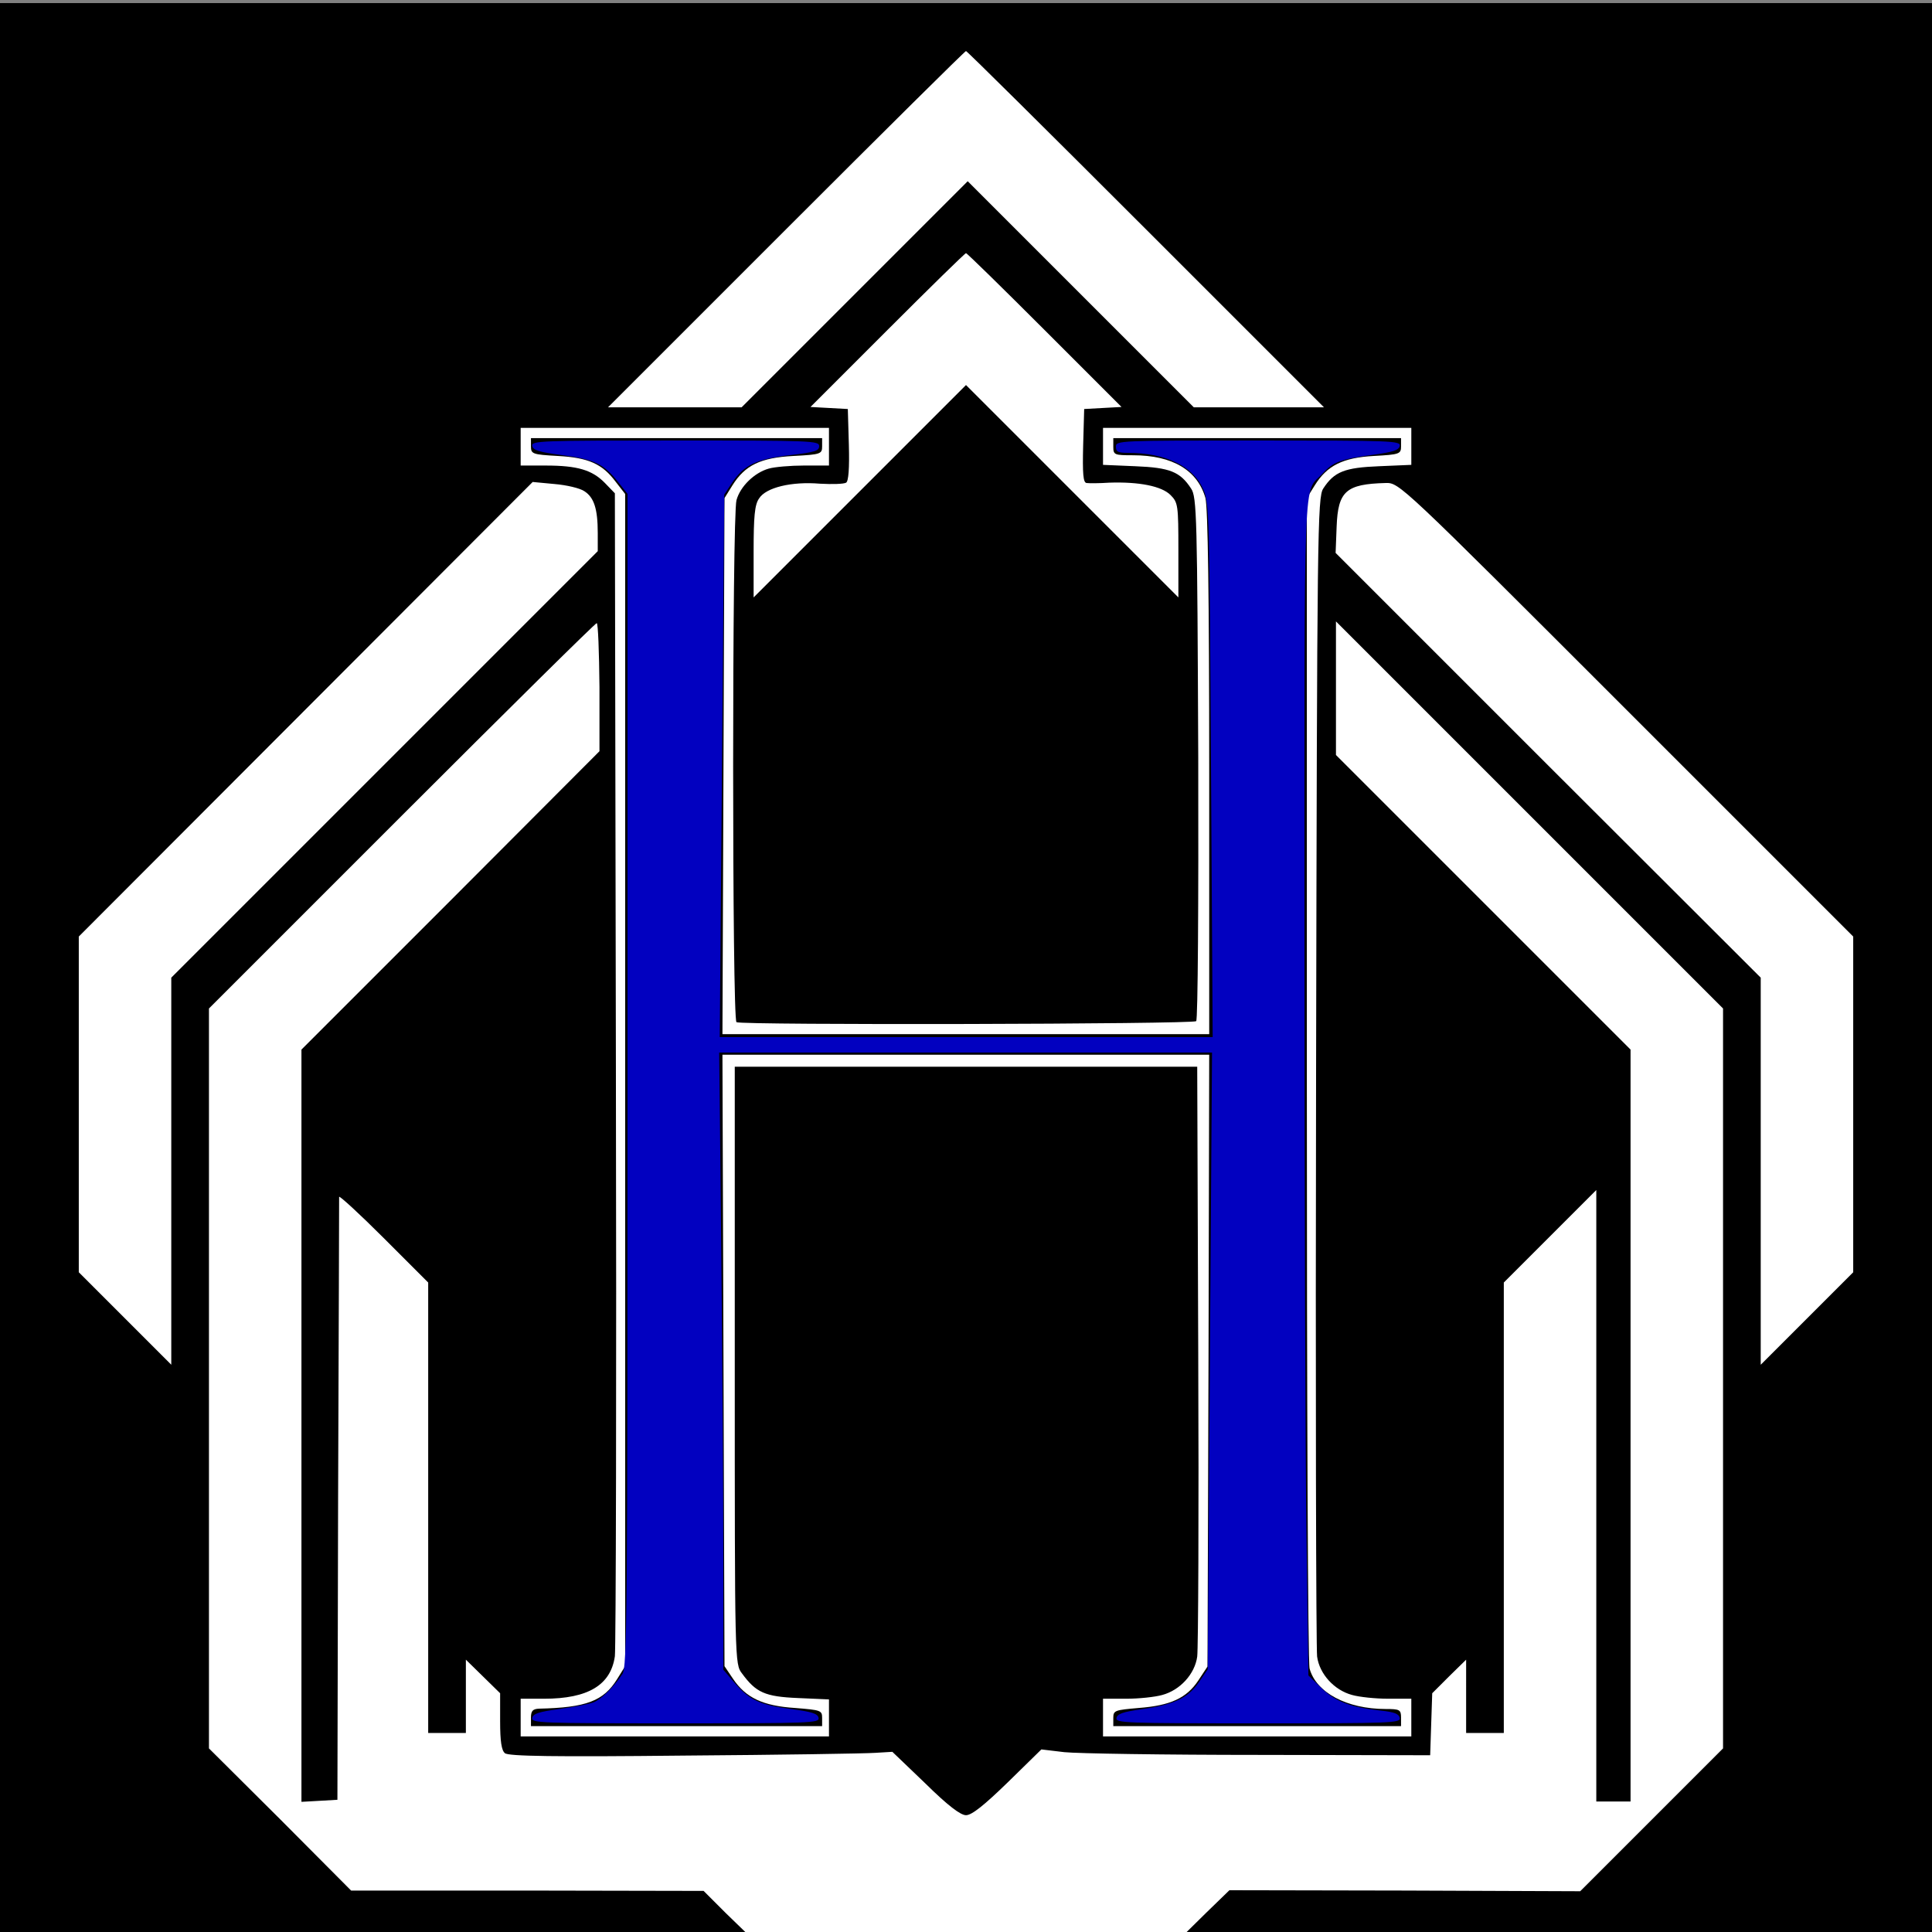
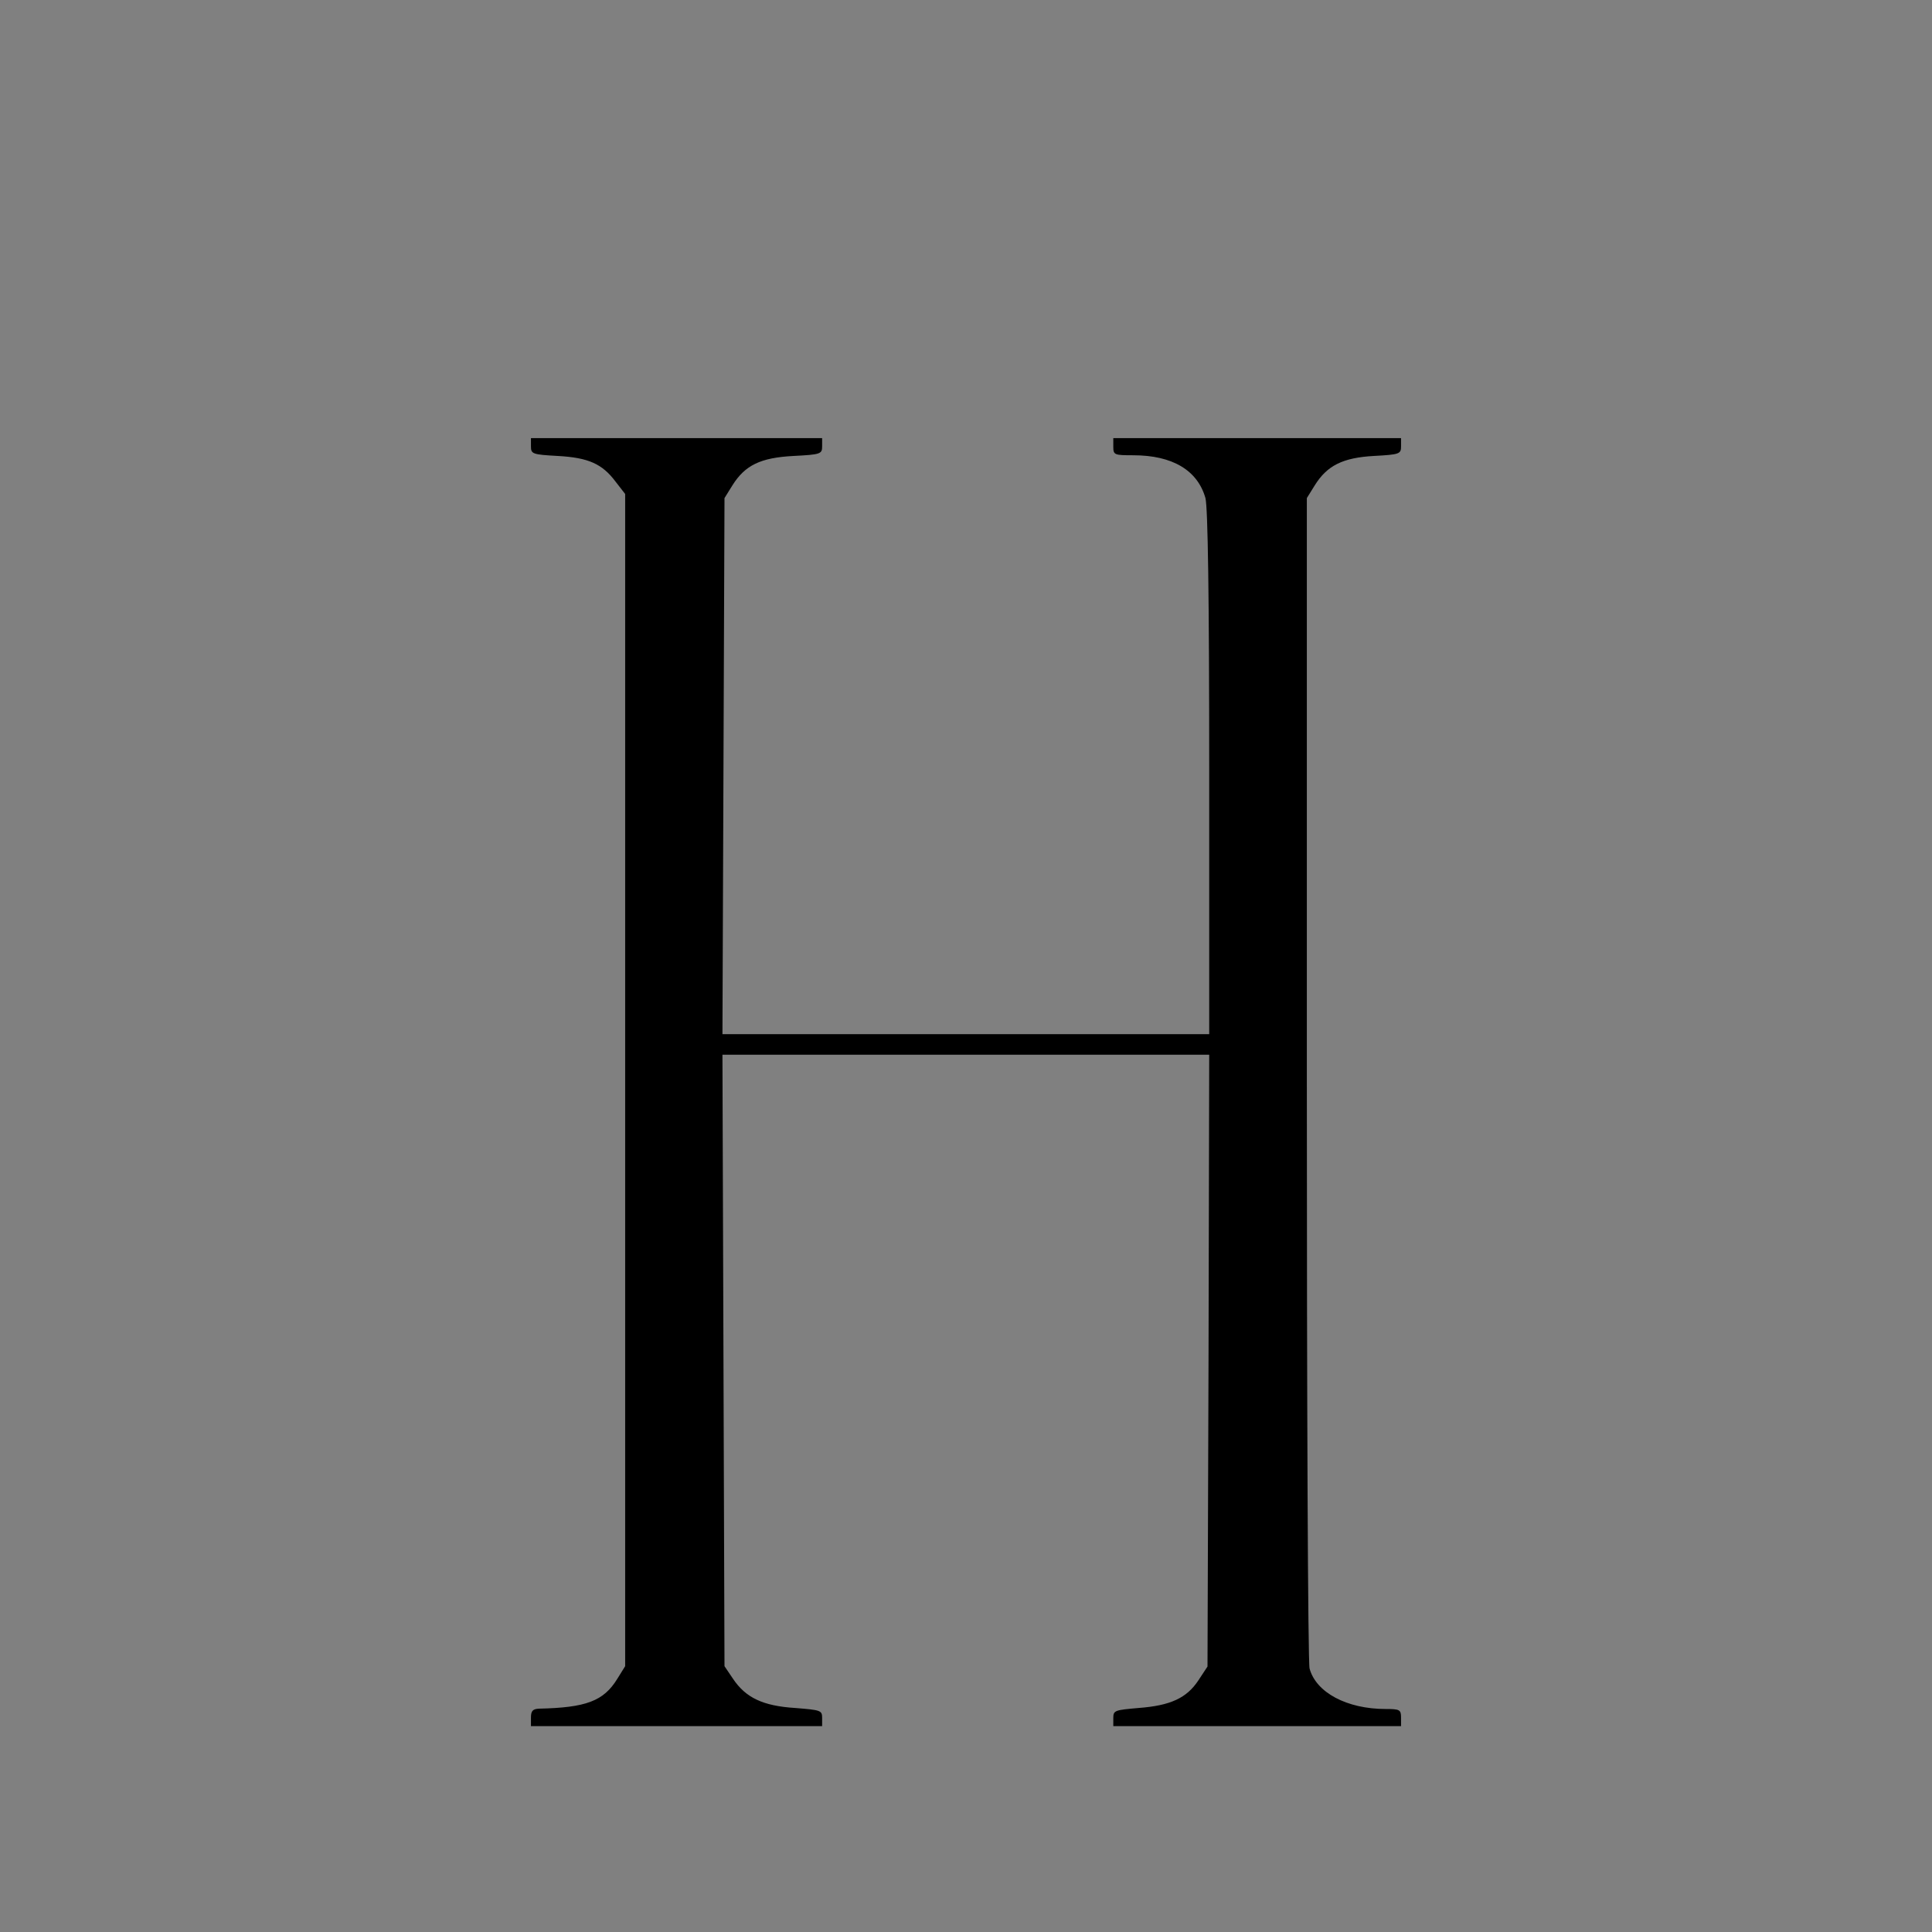
<svg xmlns="http://www.w3.org/2000/svg" xmlns:ns1="http://sodipodi.sourceforge.net/DTD/sodipodi-0.dtd" xmlns:ns2="http://www.inkscape.org/namespaces/inkscape" version="1.0" width="564pt" height="564pt" viewBox="0 0 564 564" preserveAspectRatio="xMidYMid meet" id="svg1279" ns1:docname="logo.svg" ns2:version="1.1 (c4e8f9e, 2021-05-24)">
  <rect x="0" y="0" width="564" height="564" fill="#808080" stroke="none" />
  <defs id="defs1283" />
  <ns1:namedview id="namedview1281" pagecolor="#ffffff" bordercolor="#000000" borderopacity="1" ns2:pageshadow="2" ns2:pageopacity="1" ns2:pagecheckerboard="0" ns2:document-units="pt" showgrid="false" ns2:zoom="0.83111702" ns2:cx="376" ns2:cy="626.2656" ns2:window-width="2560" ns2:window-height="1387" ns2:window-x="0" ns2:window-y="25" ns2:window-maximized="1" ns2:current-layer="layer3" showborder="true" fit-margin-top="0" fit-margin-left="0" fit-margin-right="0" fit-margin-bottom="0" />
  <g ns2:groupmode="layer" id="layer3" ns2:label="Layer 2">
-     <rect style="fill:#ffffff;fill-opacity:1;stroke-width:12.297;stroke-miterlimit:10" id="rect36277" width="564" height="564" x="0" y="0.902" />
-   </g>
+     </g>
  <g ns2:groupmode="layer" id="layer1" ns2:label="Layer 1" style="display:inline;opacity:1">
    <g transform="matrix(0.1,0,0,-0.1,0,564.902)" fill="#000000" stroke="none" id="g1277">
-       <path d="M 0,2820 V 0 h 1093 1092 l -66,64 -65,65 -515,1 H 1025 L 818,338 610,545 v 1080 1080 l 563,563 c 309,309 565,562 569,562 4,0 7,-84 8,-187 V 3456 L 1315,3020 880,2585 V 1487 389 l 53,3 52,3 2,875 c 2,481 3,879 3,885 0,5 59,-49 130,-120 l 130,-130 V 1248 590 h 55 55 v 107 107 l 50,-49 50,-49 v -82 c 0,-58 4,-85 14,-93 10,-9 146,-11 522,-7 280,2 532,6 559,8 l 50,3 96,-92 c 66,-65 103,-93 119,-93 17,0 53,29 122,96 l 98,96 67,-8 c 38,-4 293,-8 568,-8 l 500,-1 3,91 3,90 49,49 50,49 V 697 590 h 55 55 v 658 657 l 135,135 135,135 V 1282 390 h 50 50 v 1098 1097 l -430,430 -430,430 v 195 195 l 565,-565 565,-565 V 1625 545 l -208,-208 -209,-209 -512,2 -512,1 -67,-65 -67,-66 H 4548 5640 V 2820 5640 H 2820 0 Z m 3345,2160 520,-520 h -190 -190 l -330,330 -330,330 -330,-330 -330,-330 h -195 -195 l 520,520 c 286,286 522,520 525,520 3,0 239,-234 525,-520 z m -296,-294 225,-225 -55,-3 -54,-3 -3,-107 c -2,-82 0,-108 10,-109 7,-1 37,-1 66,1 87,3 153,-10 179,-36 22,-22 23,-30 23,-161 v -138 l -310,310 -310,310 -310,-310 -310,-310 v 133 c 0,103 3,138 16,156 20,32 95,50 178,43 36,-2 69,-1 76,3 7,4 10,42 8,111 l -3,104 -54,3 -55,3 225,225 c 123,123 226,224 229,224 3,0 106,-101 229,-224 z m -629,-341 v -55 h -73 c -39,0 -86,-4 -103,-9 -42,-12 -83,-52 -94,-92 -13,-46 -13,-1516 0,-1524 15,-9 1333,-6 1342,3 5,5 7,350 6,768 -3,706 -4,762 -21,787 -32,49 -62,61 -163,65 l -94,4 v 54 54 h 450 450 v -54 -54 l -94,-4 c -101,-4 -131,-16 -163,-65 -17,-26 -18,-121 -21,-1698 -2,-918 0,-1689 3,-1712 7,-51 50,-98 102,-112 21,-6 68,-11 106,-11 h 67 v -55 -55 h -450 -450 v 55 55 h 68 c 37,0 84,5 105,11 52,14 95,61 102,112 3,23 5,420 3,882 l -3,840 h -675 -675 v -872 c 0,-865 0,-872 21,-899 41,-56 67,-68 164,-72 l 90,-4 v -54 -54 h -450 -450 v 55 55 h 68 c 129,0 195,40 207,124 3,22 5,796 3,1718 l -3,1677 -29,30 c -37,38 -80,51 -173,51 h -73 v 55 55 h 450 450 z m -714,-130 c 28,-18 39,-51 39,-122 v -53 L 1123,3418 500,2795 v -565 -565 l -135,135 -135,135 v 490 490 l 662,663 663,664 64,-6 c 35,-3 74,-12 87,-21 z m 3041,-637 663,-663 v -490 -490 l -135,-135 -135,-135 v 565 565 l -621,620 -620,620 3,77 c 4,103 27,124 143,127 40,1 41,0 702,-661 z" id="path1273" />
      <path d="m 1550,4346 c 0,-22 4,-24 78,-28 90,-5 130,-23 169,-75 l 28,-36 V 2496 785 l -23,-37 c -40,-65 -91,-84 -229,-87 -18,-1 -23,-7 -23,-26 v -25 h 425 425 v 24 c 0,22 -4,23 -79,29 -94,6 -144,30 -181,85 l -25,37 -3,893 -3,892 h 711 710 l -2,-893 -3,-893 -27,-41 c -34,-51 -81,-73 -174,-80 -69,-6 -74,-7 -74,-29 v -24 h 420 420 v 25 c 0,23 -4,25 -45,25 -113,0 -203,48 -222,118 -5,15 -8,790 -8,1722 v 1695 l 23,37 c 36,58 82,81 173,86 75,4 79,6 79,28 v 24 h -420 -420 v -25 c 0,-24 3,-25 58,-25 115,0 188,-44 211,-125 7,-28 11,-280 11,-802 v -763 h -710 -711 l 3,783 3,782 23,37 c 37,59 82,81 179,86 79,4 83,6 83,28 v 24 h -425 -425 z" id="path1275" />
-       <path style="fill:#0201c0;fill-opacity:1;stroke-width:19.727;stroke-miterlimit:10" d="m 207.178,667.475 c 0.321,-1.67 2.516,-2.391 10.616,-3.486 5.616,-0.759 11.565,-1.923 13.22,-2.586 3.095,-1.241 7.746,-5.807 11.246,-11.041 1.833,-2.741 1.989,-20.923 1.989,-231.15 V 191.038 l -3.714,-4.677 c -5.557,-6.998 -9.221,-8.757 -21.67,-10.404 -9.068,-1.2 -11.362,-1.906 -11.687,-3.598 -0.381,-1.981 2.912,-2.106 55.632,-2.106 53.356,0 56.037,0.105 56.037,2.186 0,1.866 -1.678,2.383 -11.456,3.527 -13.021,1.524 -17.886,3.866 -22.492,10.829 l -2.985,4.513 -0.881,105.581 -0.881,105.581 h 95.931 95.931 l -0.639,-103.882 c -0.622,-101.048 -0.706,-104.033 -3.082,-109.404 -3.972,-8.98 -14.633,-14.119 -29.29,-14.119 -3.846,0 -4.649,-0.415 -4.649,-2.406 0,-2.372 0.802,-2.406 55.435,-2.406 52.148,0 55.411,0.125 55.031,2.106 -0.321,1.67 -2.516,2.391 -10.616,3.486 -12.351,1.669 -15.295,2.768 -19.352,7.222 -7.751,8.509 -7.103,-8.283 -7.103,183.98 0,96.03 0.346,199.189 0.769,229.243 l 0.769,54.642 5.046,4.901 c 5.418,5.262 11.381,7.523 23.195,8.795 5.241,0.564 6.986,1.246 7.293,2.848 0.38,1.981 -2.889,2.106 -55.12,2.106 -52.026,0 -55.498,-0.131 -55.122,-2.085 0.313,-1.628 2.538,-2.389 10.138,-3.469 12.374,-1.759 17.764,-4.344 22,-10.551 l 3.379,-4.951 0.836,-120.019 0.836,-120.019 h -95.909 -95.909 l 0.798,76.704 c 0.439,42.187 0.798,96.234 0.799,120.103 l 10e-4,43.399 4.332,5.061 c 5.792,6.767 9.846,8.653 22.052,10.261 8.182,1.078 10.366,1.785 10.688,3.46 0.381,1.981 -2.916,2.106 -55.721,2.106 -52.805,0 -56.101,-0.125 -55.721,-2.106 z" id="path9902" transform="matrix(7.5,0,0,-7.5,0,5640)" />
    </g>
  </g>
</svg>